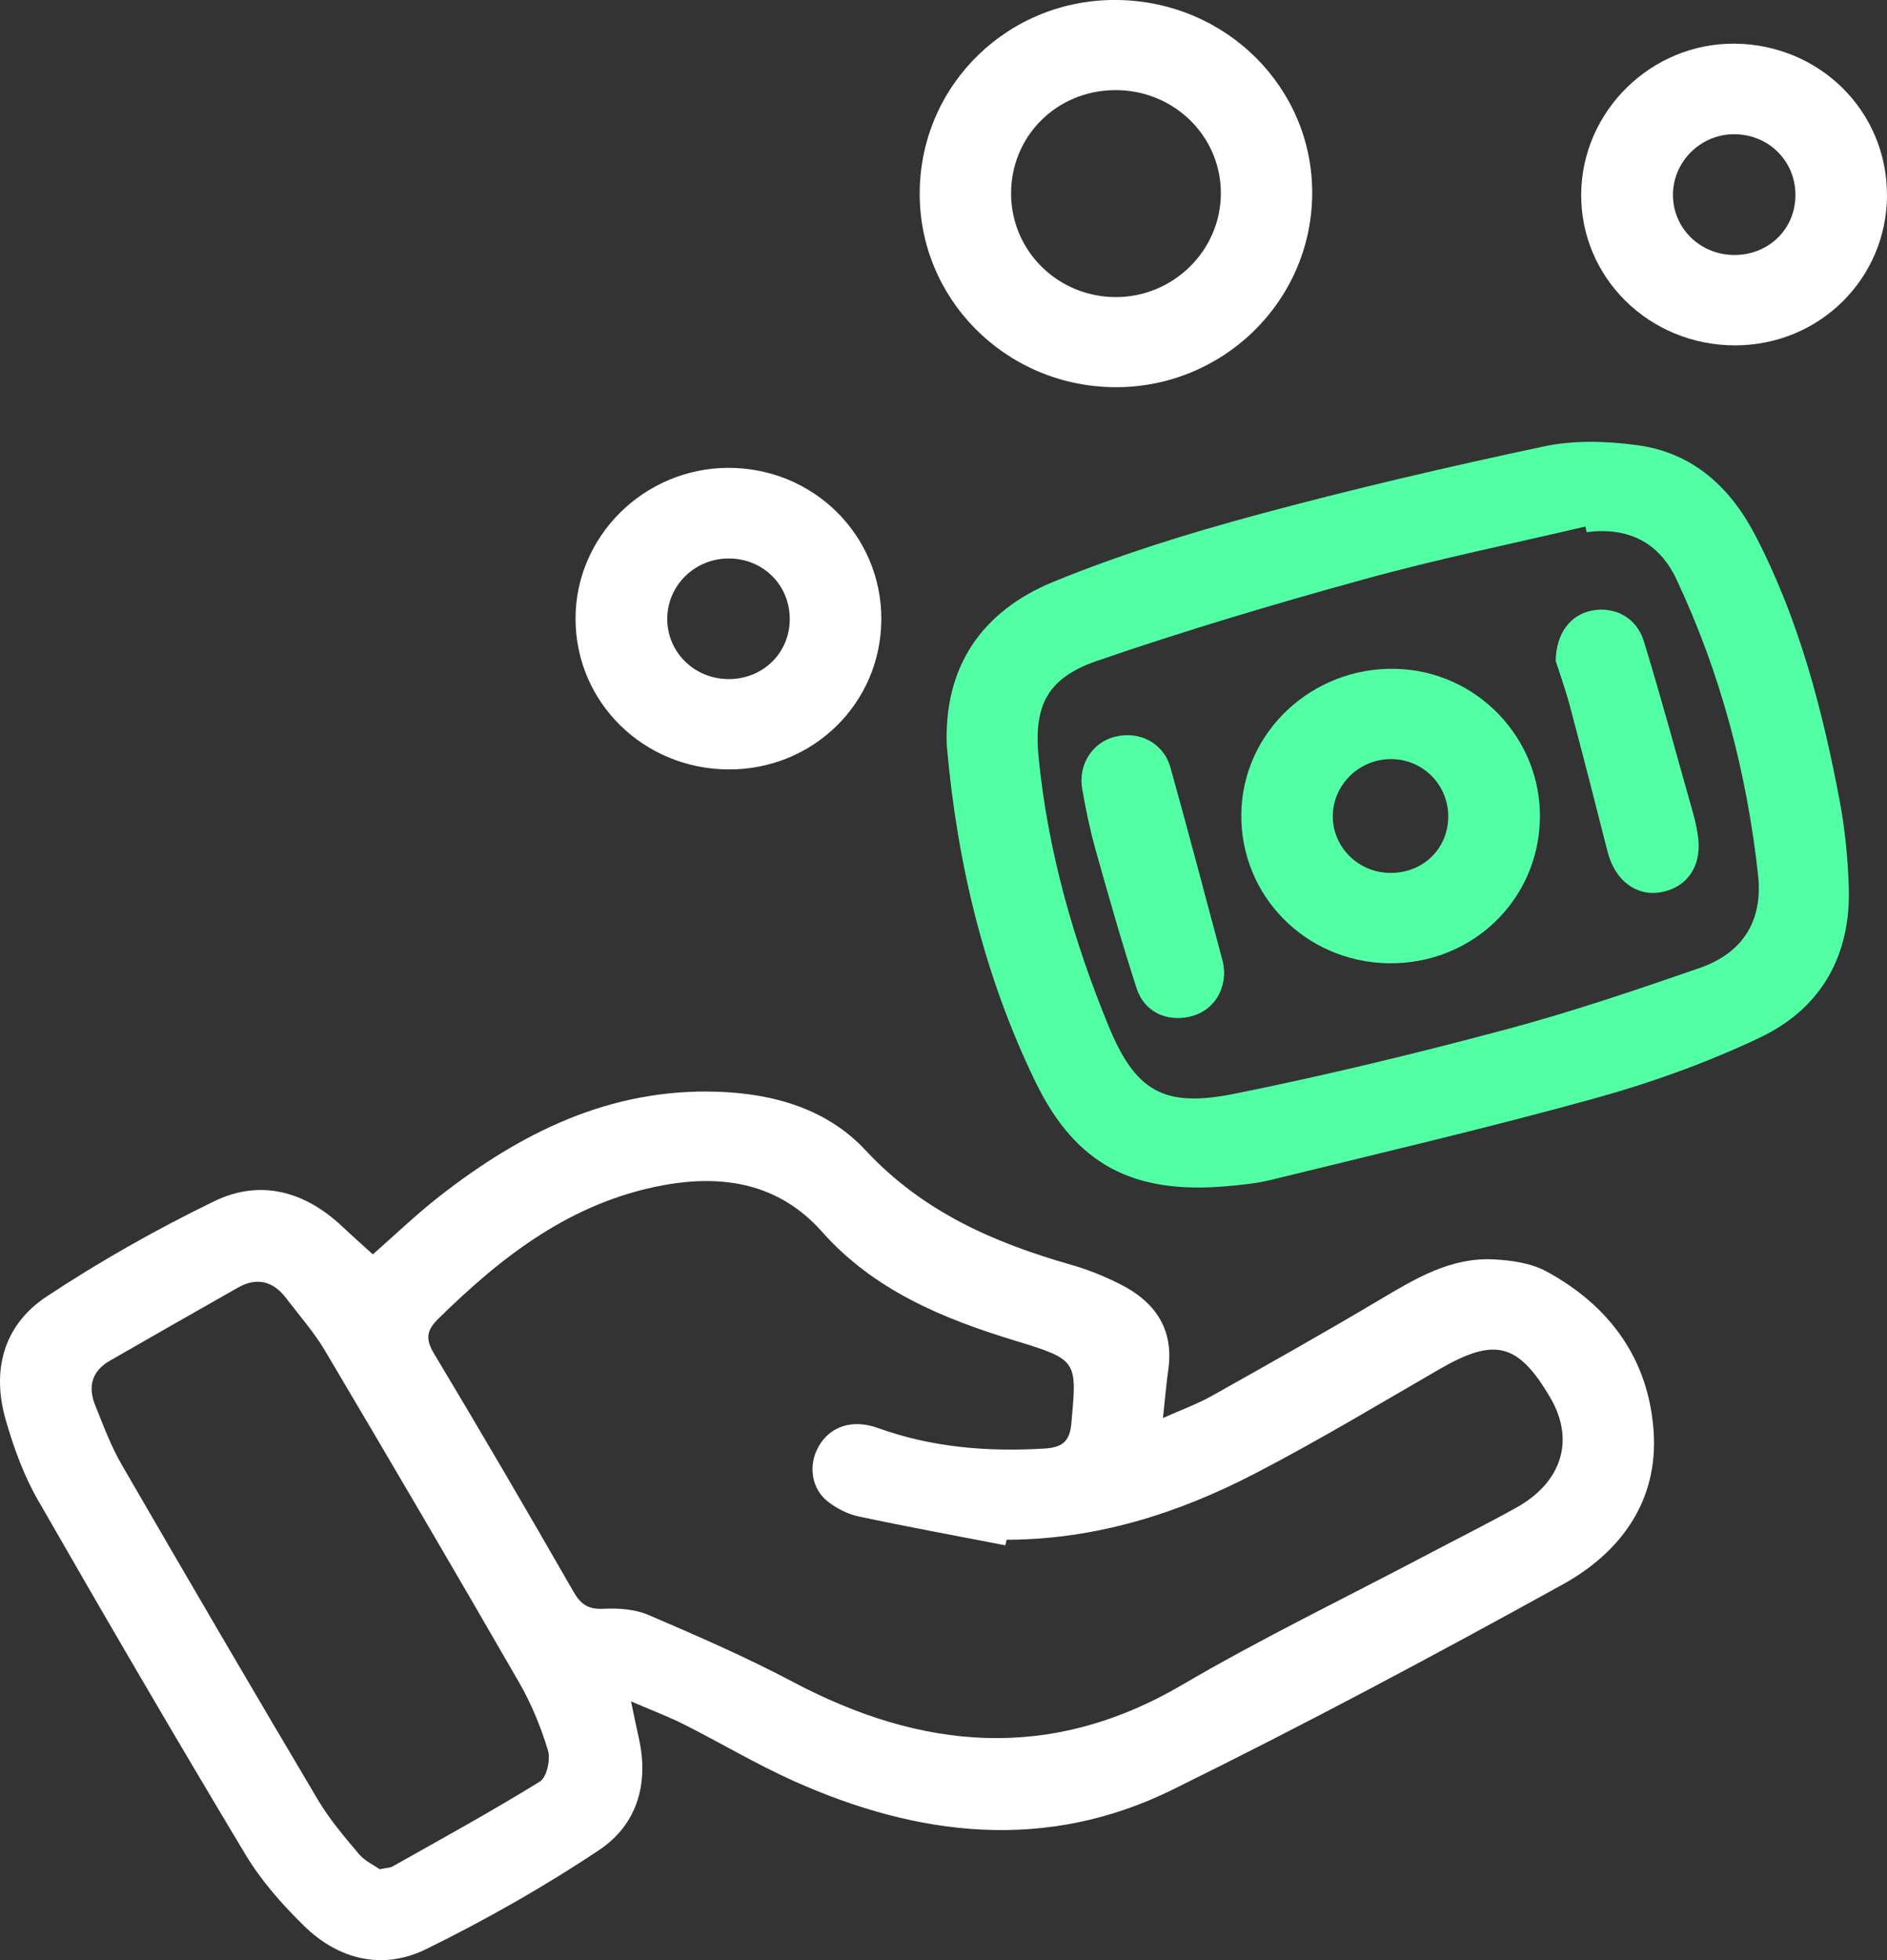
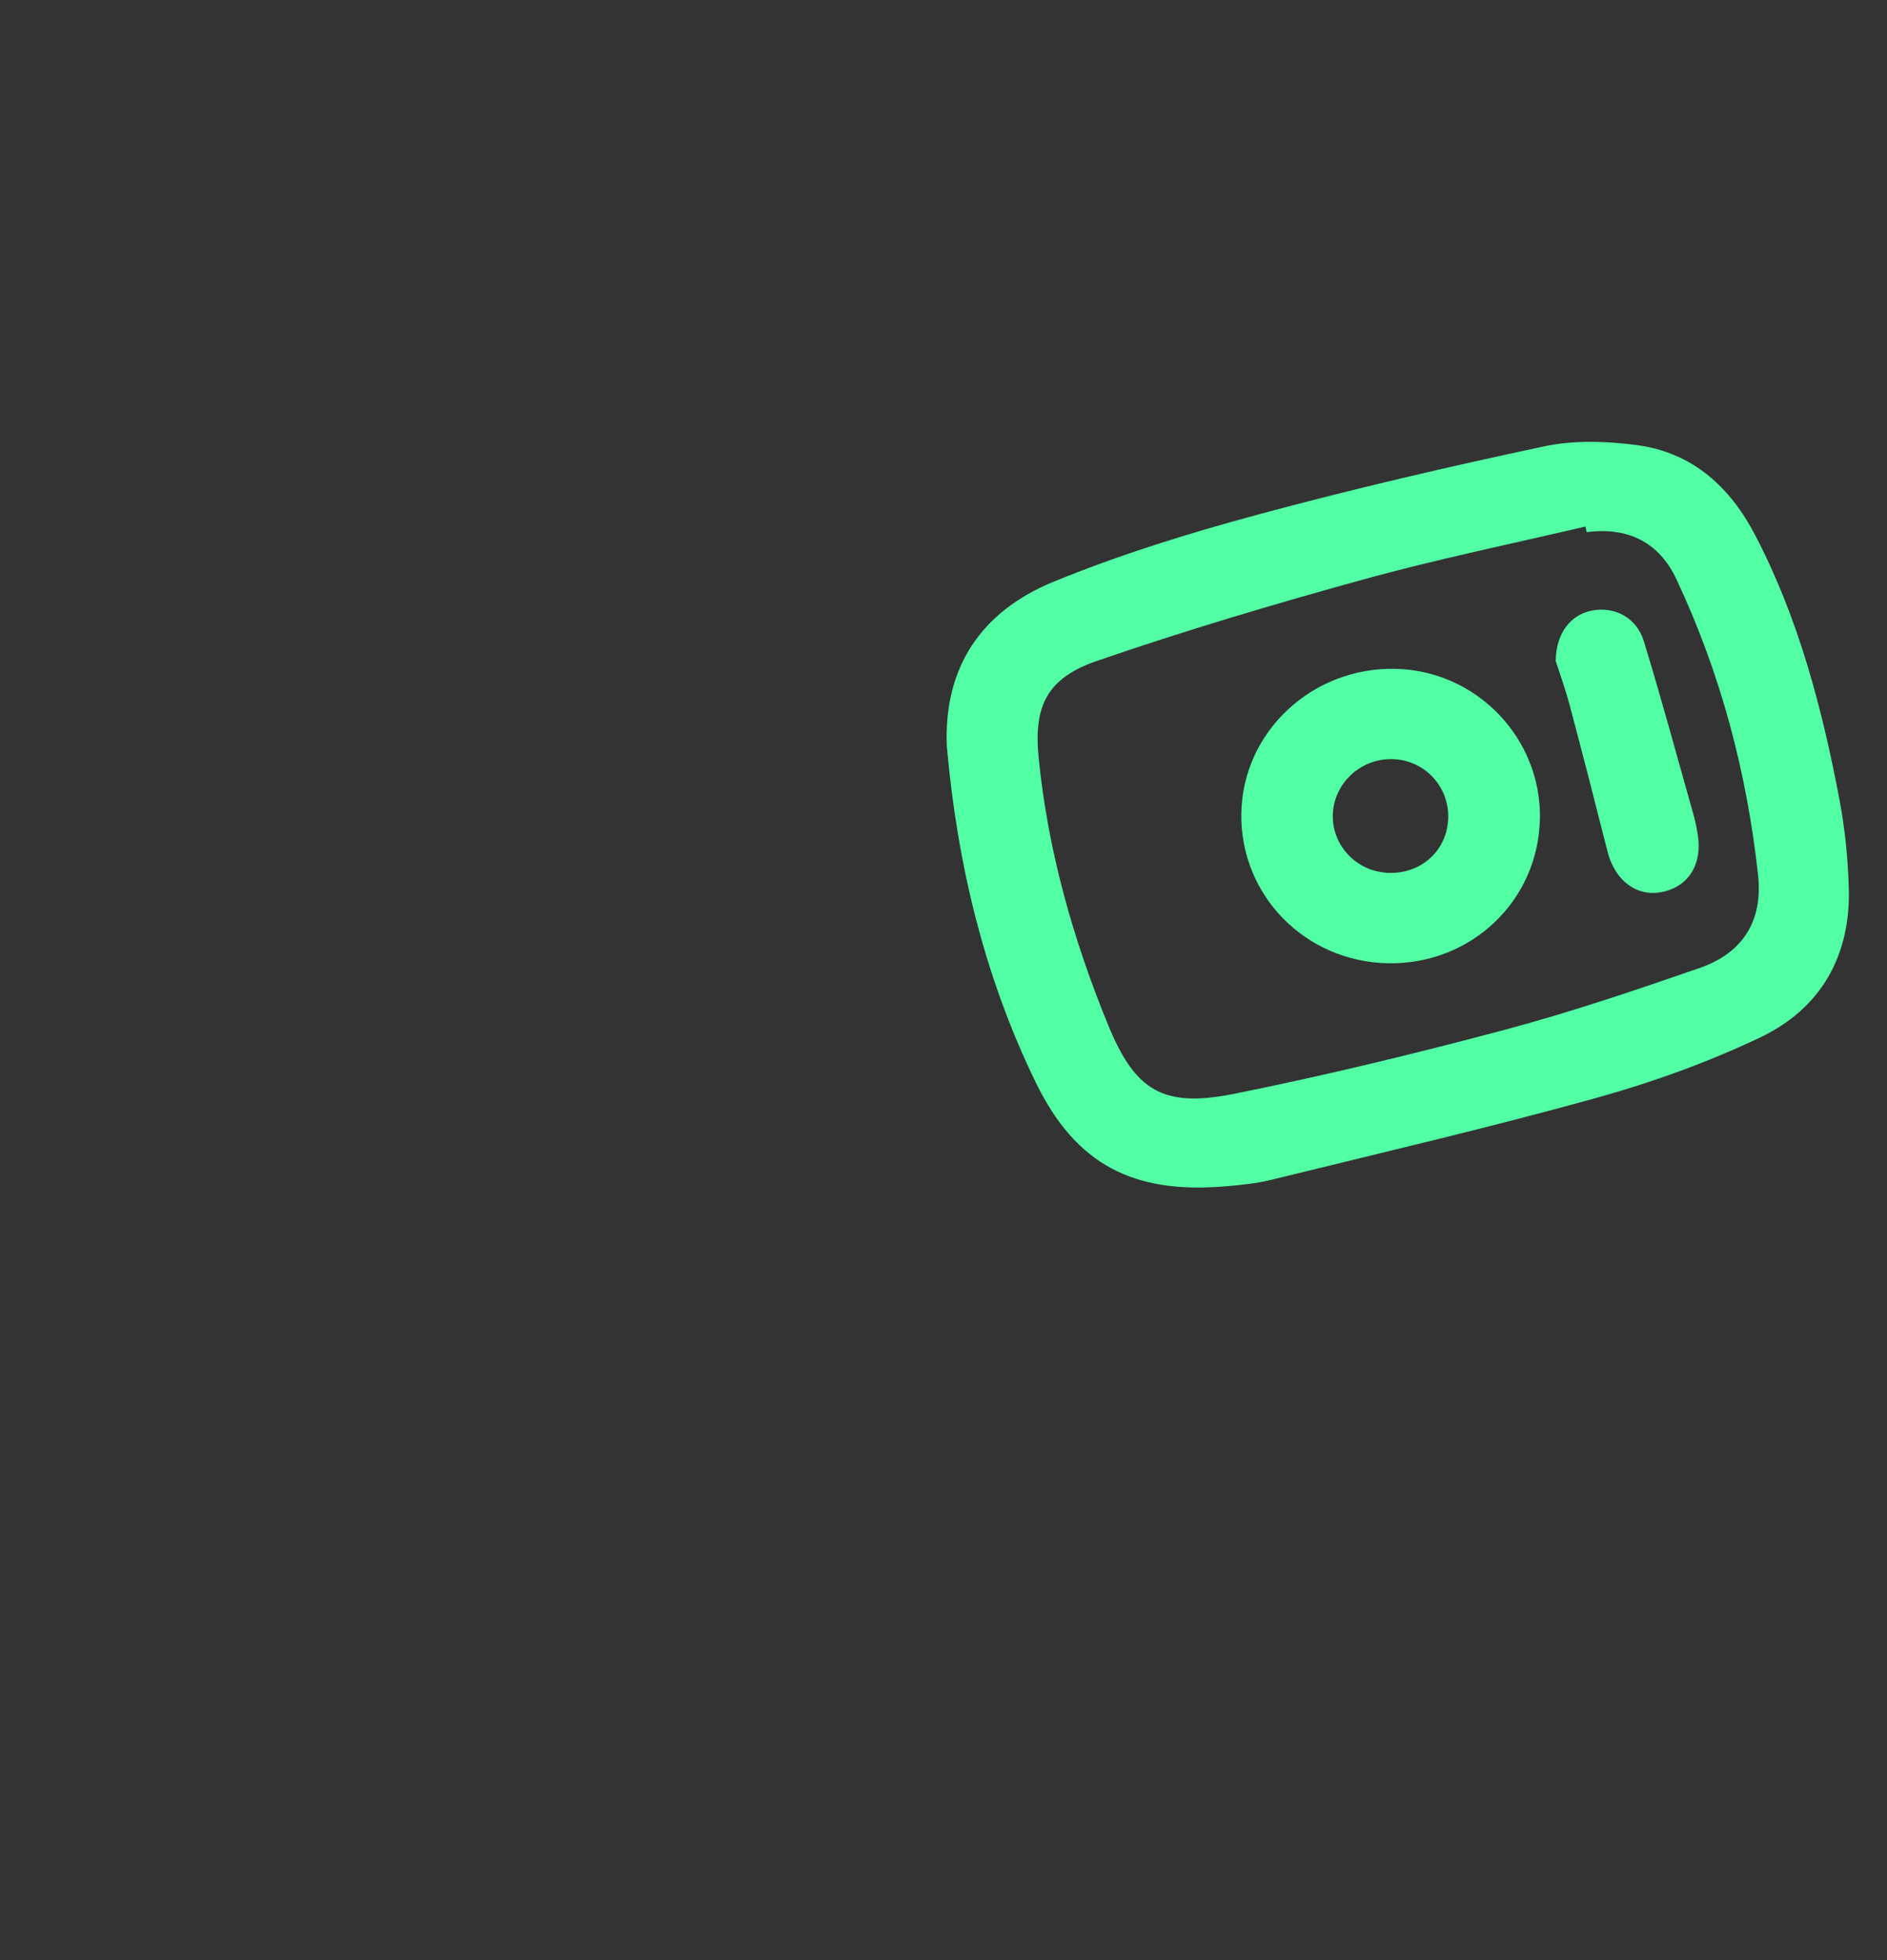
<svg xmlns="http://www.w3.org/2000/svg" width="78" height="81" viewBox="0 0 78 81" fill="none">
  <rect x="0" y="0" width="78" height="81" fill="#333333" stroke="none" />
  <g clip-path="url(#clip0_51_5)">
-     <path d="M26.084 70.31C26.228 70.989 26.311 71.404 26.404 71.818C26.833 73.701 26.337 75.402 24.763 76.453C22.482 77.974 20.075 79.337 17.611 80.548C15.816 81.429 13.996 80.981 12.571 79.589C11.662 78.7 10.795 77.717 10.146 76.636C7.232 71.781 4.378 66.888 1.561 61.977C0.98 60.964 0.572 59.831 0.244 58.705C-0.352 56.659 0.121 54.772 1.927 53.578C4.137 52.118 6.465 50.8 8.854 49.641C10.761 48.715 12.599 49.228 14.142 50.679C14.55 51.063 14.97 51.435 15.412 51.836C16.288 51.067 17.187 50.201 18.167 49.435C21.523 46.815 25.191 44.974 29.631 45.114C31.993 45.189 34.196 45.831 35.783 47.539C38.127 50.061 41.068 51.352 44.279 52.267C44.97 52.463 45.648 52.739 46.288 53.06C47.743 53.79 48.532 54.918 48.292 56.603C48.205 57.214 48.156 57.83 48.072 58.599C48.825 58.261 49.494 58.02 50.103 57.678C52.425 56.376 54.746 55.069 57.034 53.71C58.502 52.838 59.962 51.952 61.746 52.043C62.483 52.081 63.291 52.198 63.921 52.54C66.546 53.964 68.147 56.172 68.353 59.144C68.552 62.018 67.002 64.144 64.602 65.472C59.282 68.412 53.913 71.275 48.458 73.961C43.239 76.531 37.949 75.906 32.791 73.59C31.249 72.897 29.791 72.025 28.281 71.264C27.645 70.943 26.972 70.691 26.088 70.31H26.084ZM41.609 63.627C41.592 63.704 41.575 63.782 41.558 63.859C39.531 63.467 37.5 63.093 35.483 62.664C35.038 62.569 34.589 62.336 34.228 62.058C33.533 61.524 33.401 60.549 33.834 59.782C34.307 58.942 35.229 58.629 36.289 59.011C38.518 59.816 40.818 60.001 43.167 59.861C43.854 59.819 44.213 59.612 44.283 58.841C44.52 56.23 44.563 56.194 41.969 55.405C38.954 54.488 36.118 53.311 33.972 50.895C32.208 48.911 29.911 48.521 27.42 48.978C23.629 49.674 20.754 51.901 18.11 54.505C17.63 54.979 17.58 55.336 17.94 55.935C19.895 59.192 21.81 62.472 23.699 65.765C24.004 66.295 24.305 66.511 24.939 66.481C25.556 66.452 26.239 66.495 26.794 66.732C28.804 67.594 30.815 68.466 32.744 69.487C38.115 72.335 43.42 72.817 48.873 69.621C52.168 67.691 55.622 66.024 59.004 64.24C60.225 63.596 61.459 62.978 62.664 62.31C64.572 61.253 65.104 59.502 64.082 57.759C62.749 55.489 61.786 55.258 59.492 56.585C56.971 58.044 54.471 59.545 51.886 60.887C48.682 62.552 45.281 63.622 41.605 63.629L41.609 63.627ZM15.694 77.244C15.981 77.186 16.119 77.19 16.223 77.132C18.264 75.981 20.323 74.853 22.314 73.623C22.602 73.446 22.764 72.709 22.649 72.33C22.355 71.357 21.958 70.392 21.449 69.511C18.809 64.93 16.131 60.368 13.436 55.819C12.978 55.048 12.372 54.361 11.825 53.643C11.295 52.945 10.625 52.766 9.843 53.206C8.072 54.207 6.308 55.218 4.542 56.23C3.789 56.661 3.628 57.311 3.933 58.067C4.268 58.901 4.584 59.754 5.034 60.531C7.714 65.162 10.415 69.78 13.144 74.381C13.617 75.178 14.232 75.9 14.834 76.614C15.078 76.903 15.459 77.078 15.694 77.244Z" fill="white" />
    <path d="M39.139 30.872C38.99 27.561 40.581 25.255 43.549 24.04C46.265 22.928 49.094 22.049 51.935 21.281C55.87 20.217 59.848 19.29 63.838 18.444C65.07 18.183 66.421 18.227 67.681 18.397C69.975 18.707 71.52 20.135 72.553 22.118C74.351 25.571 75.324 29.287 76.041 33.073C76.264 34.256 76.382 35.469 76.42 36.673C76.509 39.483 75.28 41.678 72.737 42.882C70.572 43.908 68.278 44.735 65.963 45.377C61.521 46.609 57.024 47.655 52.544 48.756C51.939 48.905 51.305 48.967 50.68 49.021C46.846 49.353 44.467 48.131 42.809 44.722C40.682 40.349 39.569 35.688 39.141 30.87L39.139 30.872ZM65.583 21.987C65.567 21.91 65.552 21.834 65.537 21.757C62.486 22.476 59.411 23.103 56.392 23.936C52.677 24.96 48.975 26.058 45.336 27.314C43.271 28.027 42.718 29.179 42.934 31.326C43.316 35.147 44.353 38.815 45.807 42.361C46.925 45.09 48.086 45.79 51.019 45.2C54.77 44.446 58.495 43.543 62.191 42.557C64.915 41.831 67.591 40.924 70.254 40.002C72.038 39.384 72.879 38.055 72.67 36.158C72.203 31.906 71.122 27.816 69.294 23.934C68.571 22.398 67.292 21.774 65.586 21.989L65.583 21.987Z" fill="#52FFA5" />
-     <path d="M46.206 -2.79026e-05C50.712 0.069 54.289 3.655 54.24 8.053C54.191 12.506 50.48 16.079 45.987 15.999C41.505 15.918 37.949 12.297 38.017 7.883C38.085 3.444 41.732 -0.067 46.206 -2.79026e-05ZM41.793 8.026C41.812 10.39 43.742 12.28 46.134 12.277C48.508 12.273 50.455 10.35 50.465 8.002C50.476 5.613 48.502 3.696 46.062 3.724C43.655 3.752 41.776 5.646 41.794 8.026H41.793Z" fill="white" />
-     <path d="M36.429 25.614C36.41 29.069 33.599 31.817 30.104 31.796C26.595 31.775 23.799 29.022 23.79 25.58C23.781 22.164 26.621 19.349 30.091 19.334C33.618 19.32 36.45 22.121 36.431 25.614H36.429ZM30.087 28.063C31.502 28.081 32.619 27.019 32.644 25.632C32.67 24.197 31.553 23.073 30.11 23.079C28.716 23.084 27.59 24.191 27.581 25.563C27.572 26.935 28.683 28.044 30.087 28.063Z" fill="white" />
-     <path d="M78 8.043C78.004 11.502 75.214 14.27 71.72 14.272C68.174 14.274 65.325 11.47 65.359 8.008C65.393 4.579 68.266 1.773 71.707 1.805C75.218 1.839 77.994 4.592 77.998 8.041L78 8.043ZM74.215 8.092C74.234 6.701 73.162 5.59 71.758 5.548C70.343 5.503 69.152 6.651 69.152 8.054C69.152 9.428 70.269 10.526 71.673 10.537C73.093 10.548 74.196 9.486 74.215 8.094V8.092Z" fill="white" />
    <path d="M63.652 33.84C63.586 37.226 60.808 39.867 57.376 39.806C53.951 39.742 51.261 37 51.31 33.62C51.36 30.248 54.236 27.555 57.696 27.639C61.042 27.721 63.718 30.506 63.654 33.842L63.652 33.84ZM57.53 31.369C56.218 31.35 55.117 32.397 55.092 33.687C55.067 34.982 56.123 36.052 57.444 36.072C58.798 36.093 59.844 35.098 59.863 33.771C59.882 32.457 58.843 31.387 57.53 31.369Z" fill="#52FFA5" />
-     <path d="M50.601 40.117C50.618 41.084 50.05 41.814 49.176 42.014C48.22 42.232 47.302 41.816 46.986 40.851C46.361 38.934 45.814 36.993 45.269 35.053C45.044 34.249 44.877 33.424 44.732 32.6C44.556 31.598 45.161 30.672 46.089 30.445C47.109 30.192 48.099 30.706 48.385 31.729C49.126 34.387 49.827 37.054 50.54 39.72C50.58 39.869 50.586 40.026 50.597 40.117H50.601Z" fill="#52FFA5" />
    <path d="M64.305 27.314C64.324 26.136 64.939 25.399 65.804 25.231C66.733 25.052 67.644 25.509 67.947 26.493C68.675 28.863 69.32 31.26 69.996 33.646C70.072 33.914 70.129 34.189 70.174 34.463C70.386 35.708 69.797 36.651 68.679 36.866C67.647 37.065 66.752 36.384 66.451 35.201C65.94 33.187 65.425 31.174 64.89 29.166C64.699 28.451 64.445 27.753 64.305 27.31V27.314Z" fill="#52FFA5" />
  </g>
  <defs>
    <clipPath id="clip0_51_5">
      <rect width="78" height="81" fill="white" />
    </clipPath>
  </defs>
</svg>